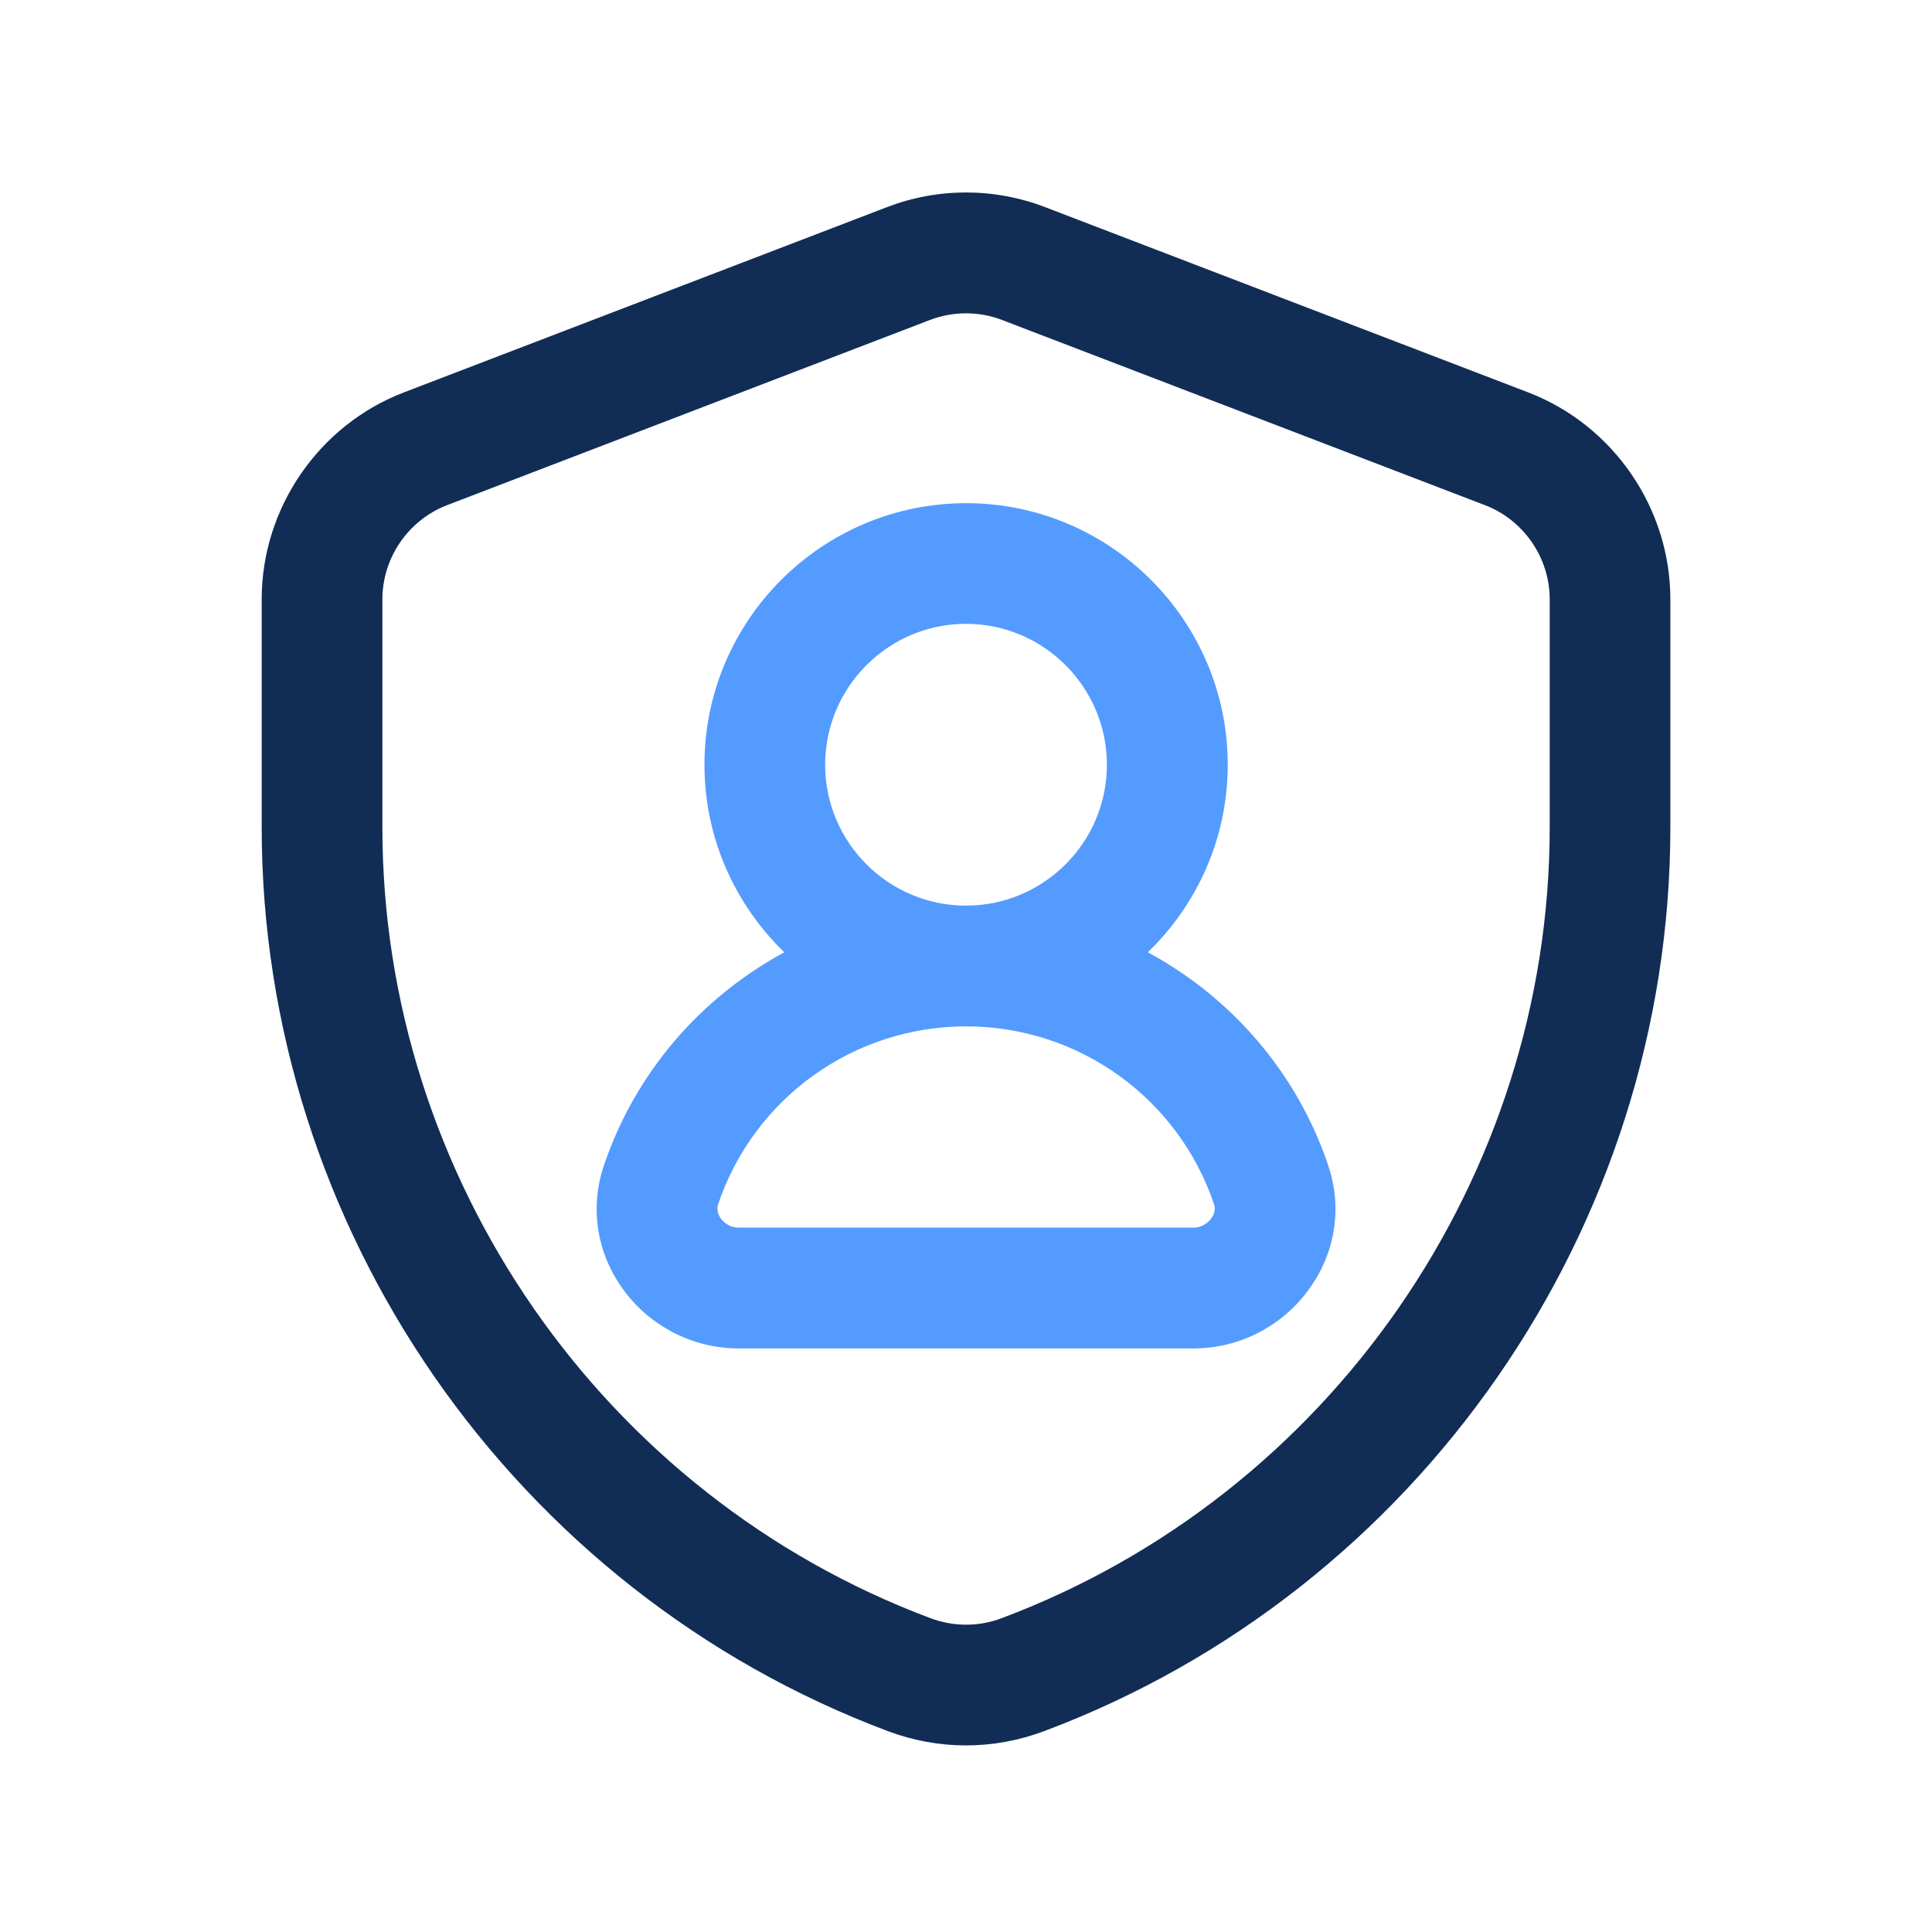
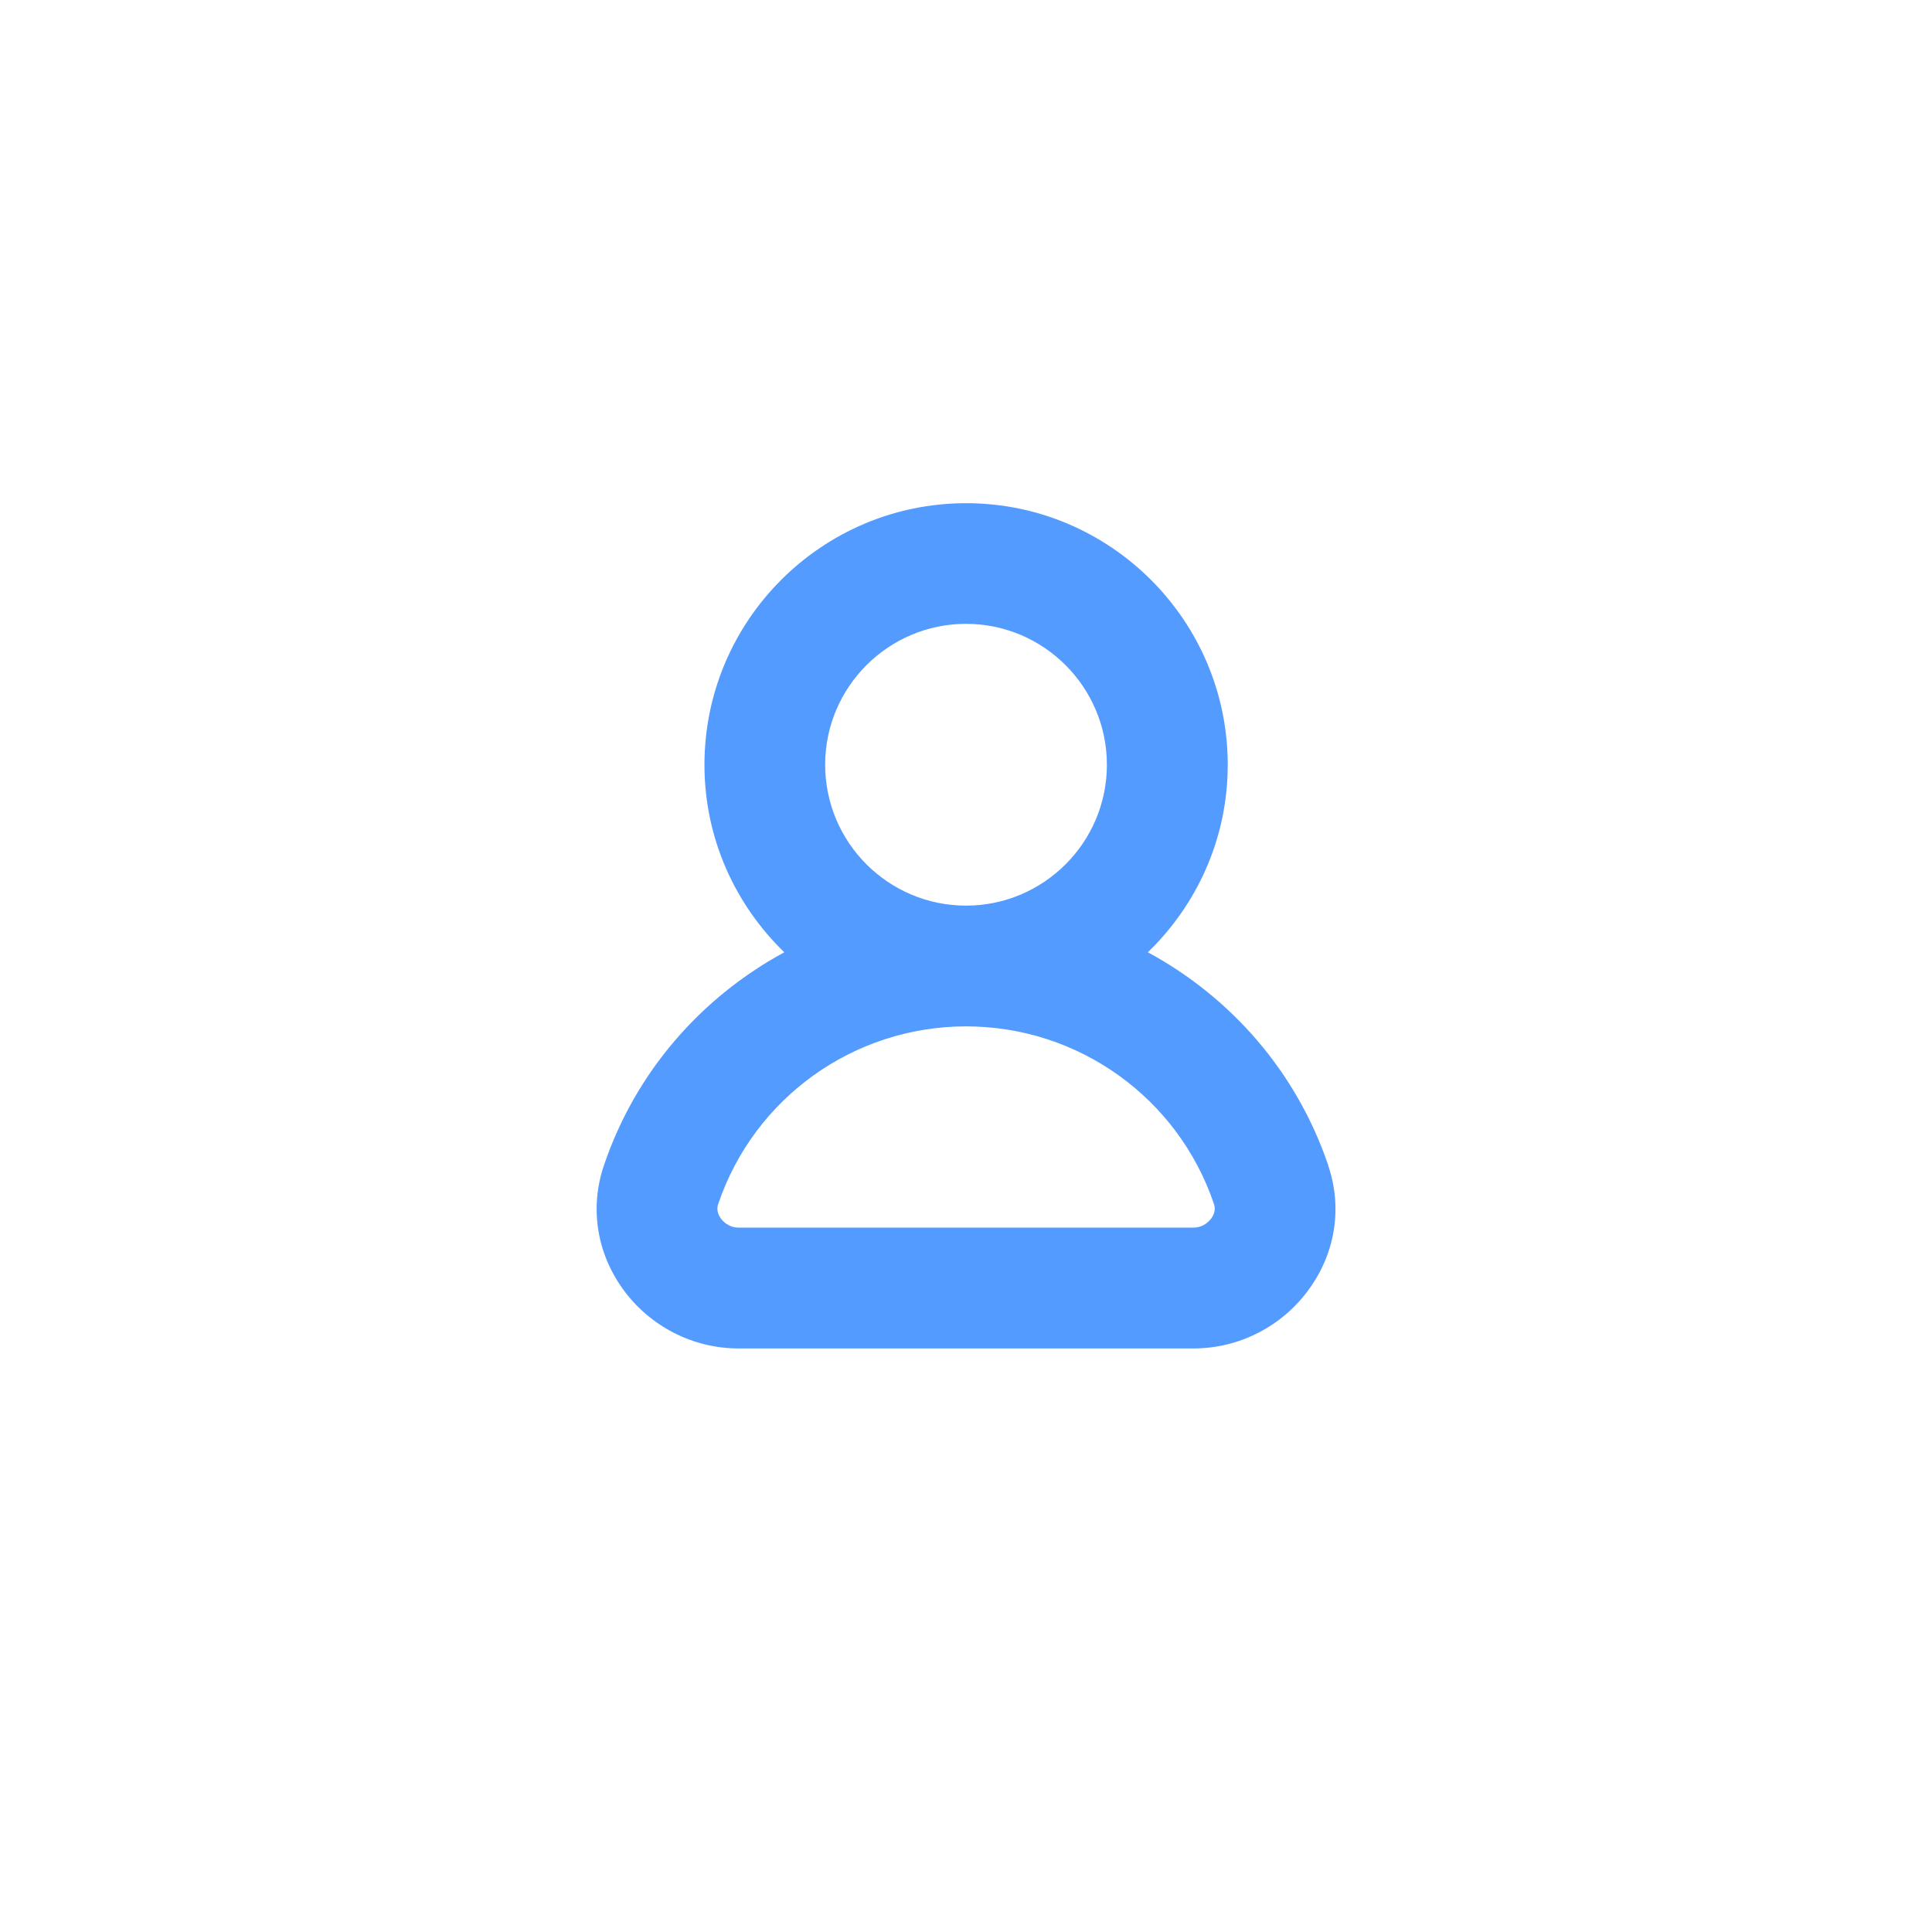
<svg xmlns="http://www.w3.org/2000/svg" width="40" height="40" viewBox="0 0 40 40" fill="none">
-   <path d="M19.998 36.137C19.453 36.137 18.91 36.038 18.392 35.845C10.628 32.935 5.418 25.415 5.418 17.13V12.405C5.418 10.52 6.6 8.8 8.36 8.125L18.36 4.29C19.418 3.883 20.583 3.883 21.642 4.29L31.642 8.125C33.401 8.8 34.583 10.522 34.583 12.405V17.13C34.583 25.415 29.373 32.933 21.616 35.842C21.093 36.038 20.545 36.137 19.998 36.137ZM20 6.487C19.747 6.487 19.493 6.533 19.253 6.625L9.253 10.46C8.455 10.768 7.917 11.548 7.917 12.407V17.132C7.917 24.38 12.475 30.958 19.262 33.502C19.741 33.682 20.26 33.682 20.732 33.505C27.525 30.958 32.085 24.378 32.085 17.132V12.407C32.085 11.548 31.547 10.768 30.747 10.46L20.747 6.625C20.506 6.532 20.253 6.487 20 6.487Z" fill="#112D55" />
  <path d="M27.5 24.127C26.843 22.188 25.482 20.645 23.765 19.716C24.782 18.732 25.419 17.358 25.419 15.835C25.419 12.848 22.988 10.418 20.002 10.418C17.015 10.418 14.585 12.848 14.585 15.835C14.585 17.358 15.222 18.732 16.238 19.716C14.522 20.646 13.16 22.188 12.504 24.127C12.209 24.995 12.35 25.927 12.892 26.683C13.447 27.456 14.342 27.918 15.289 27.918H24.712C25.659 27.918 26.555 27.456 27.108 26.683C27.652 25.927 27.794 24.995 27.498 24.128L27.5 24.127ZM17.084 15.833C17.084 14.225 18.392 12.916 20 12.916C21.608 12.916 22.917 14.225 22.917 15.833C22.917 17.442 21.608 18.75 20 18.75C18.392 18.75 17.084 17.442 17.084 15.833ZM25.077 25.227C25.045 25.27 24.924 25.416 24.712 25.416H15.289C15.077 25.416 14.955 25.27 14.924 25.227C14.854 25.128 14.835 25.028 14.87 24.927C15.615 22.728 17.677 21.25 20.002 21.25C22.327 21.25 24.389 22.728 25.134 24.928C25.167 25.028 25.148 25.128 25.078 25.227H25.077Z" fill="#549BFF" />
</svg>